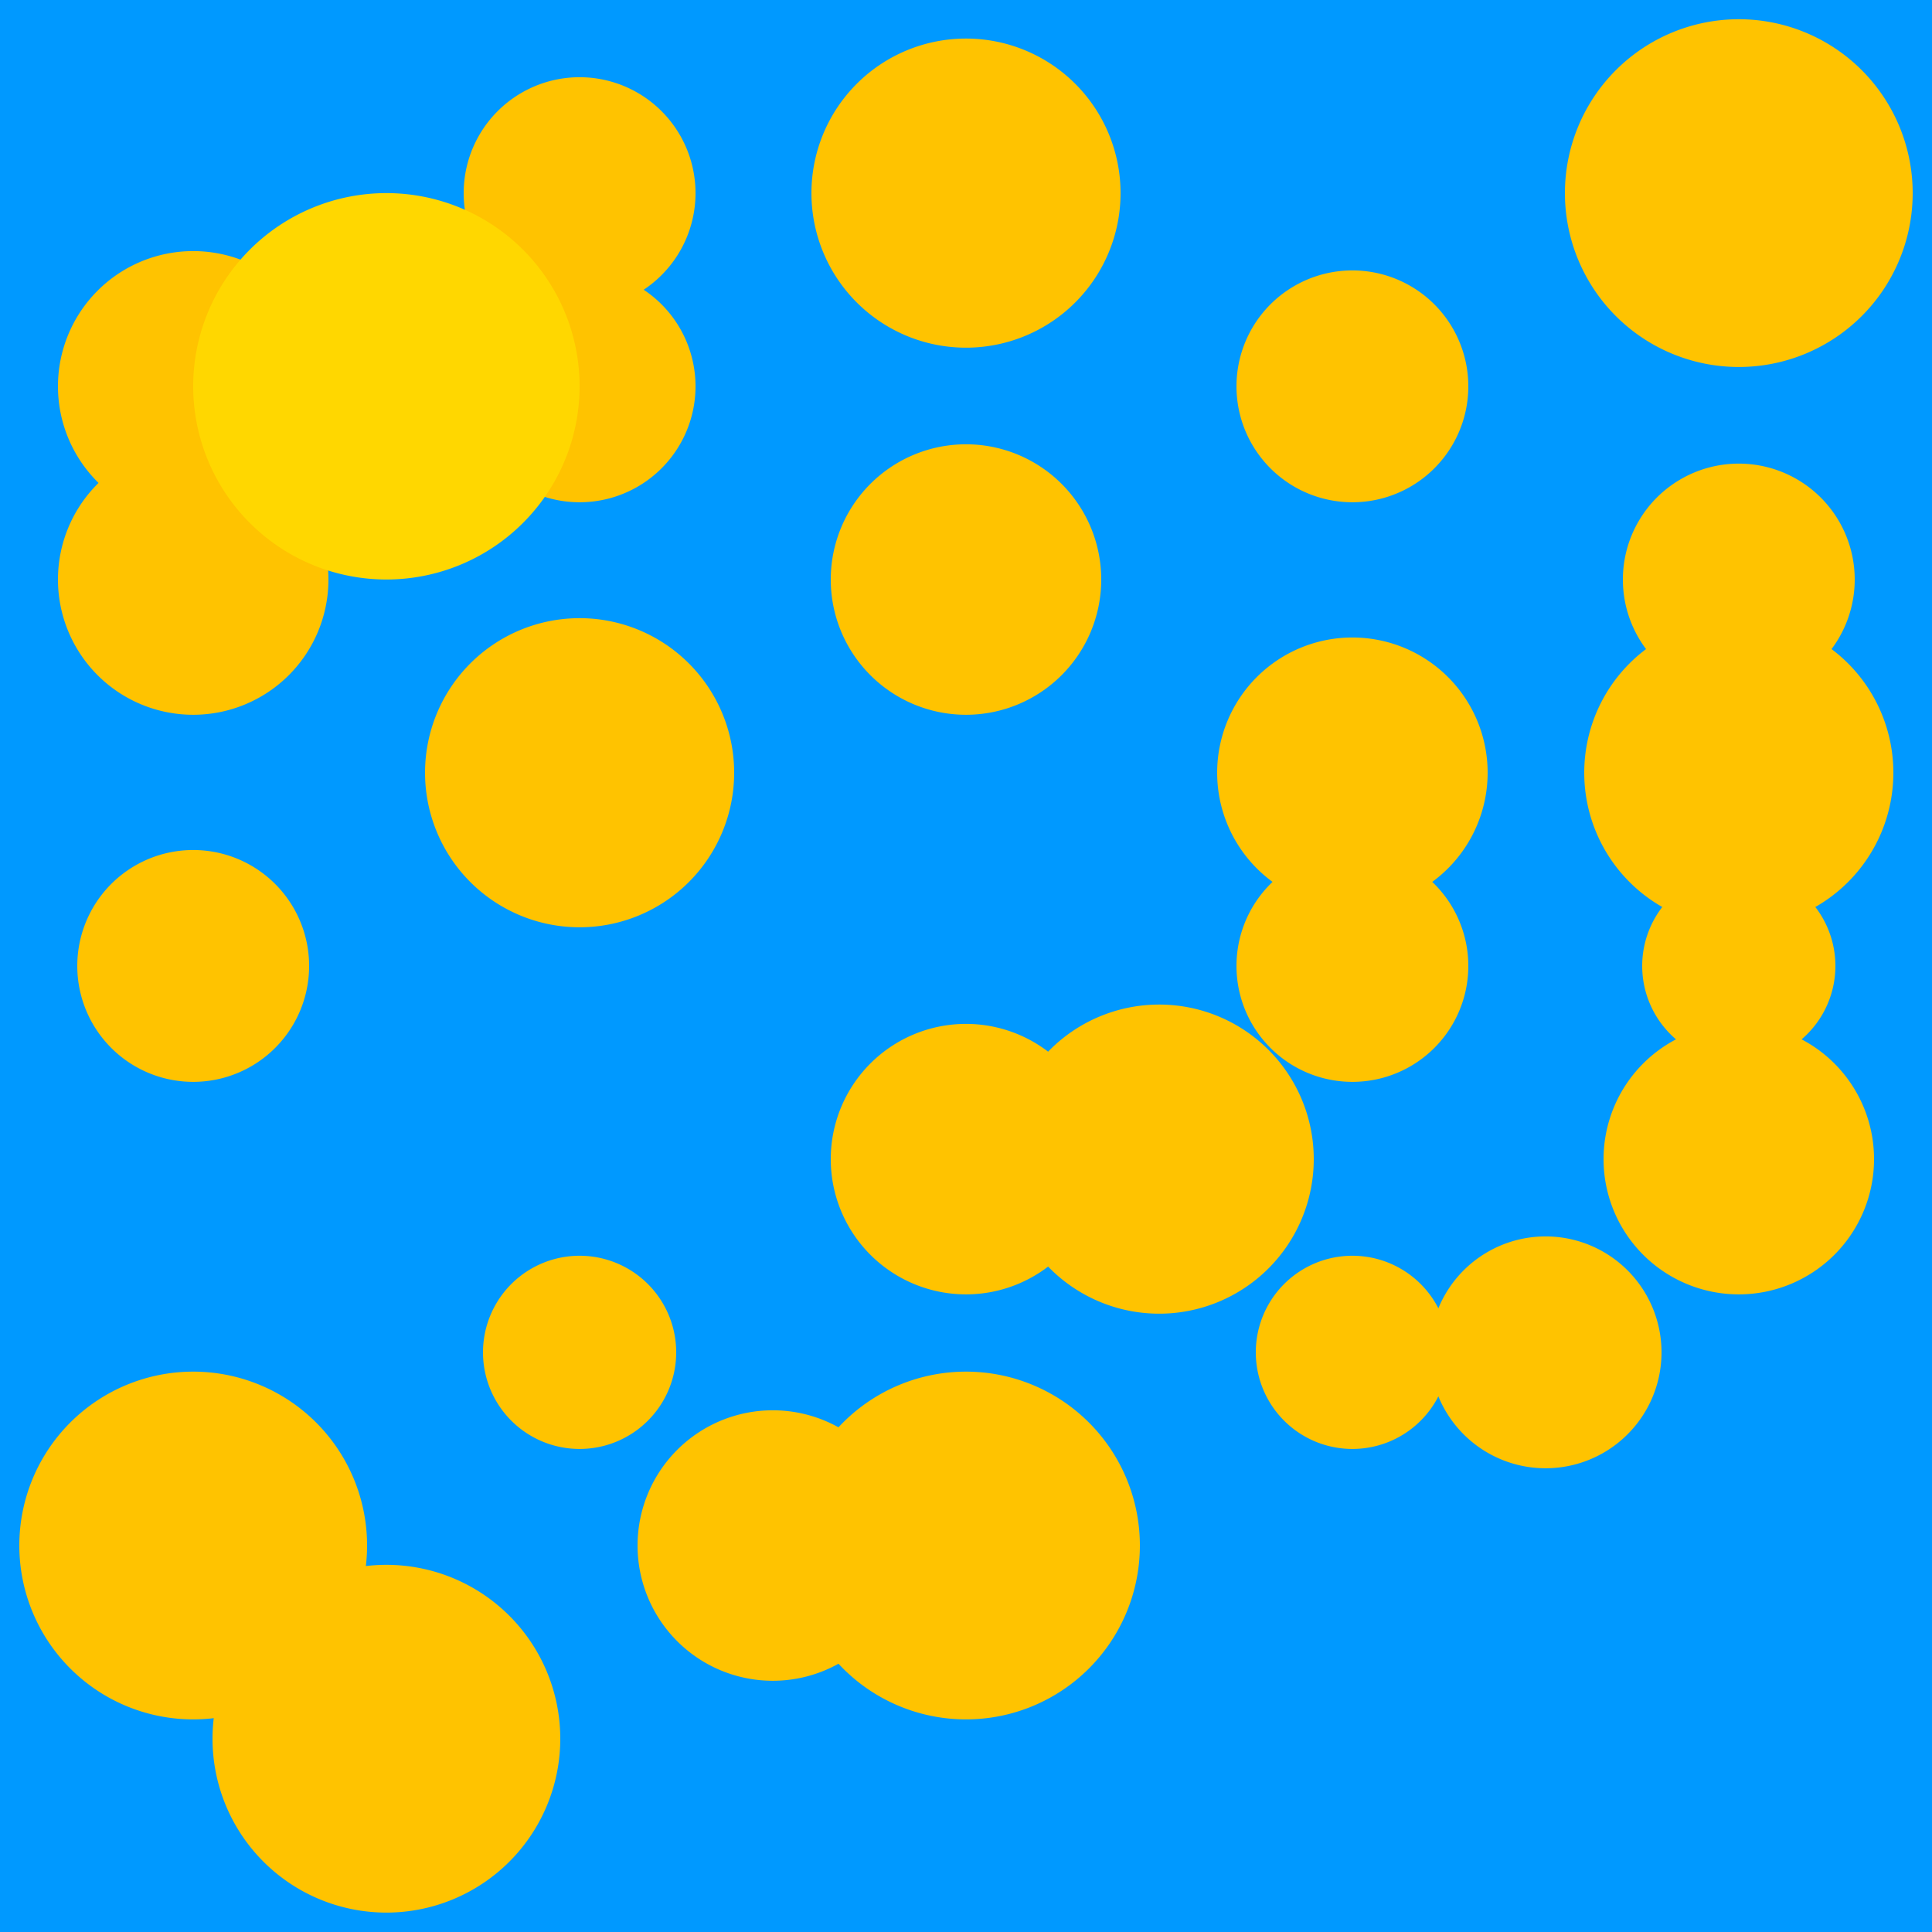
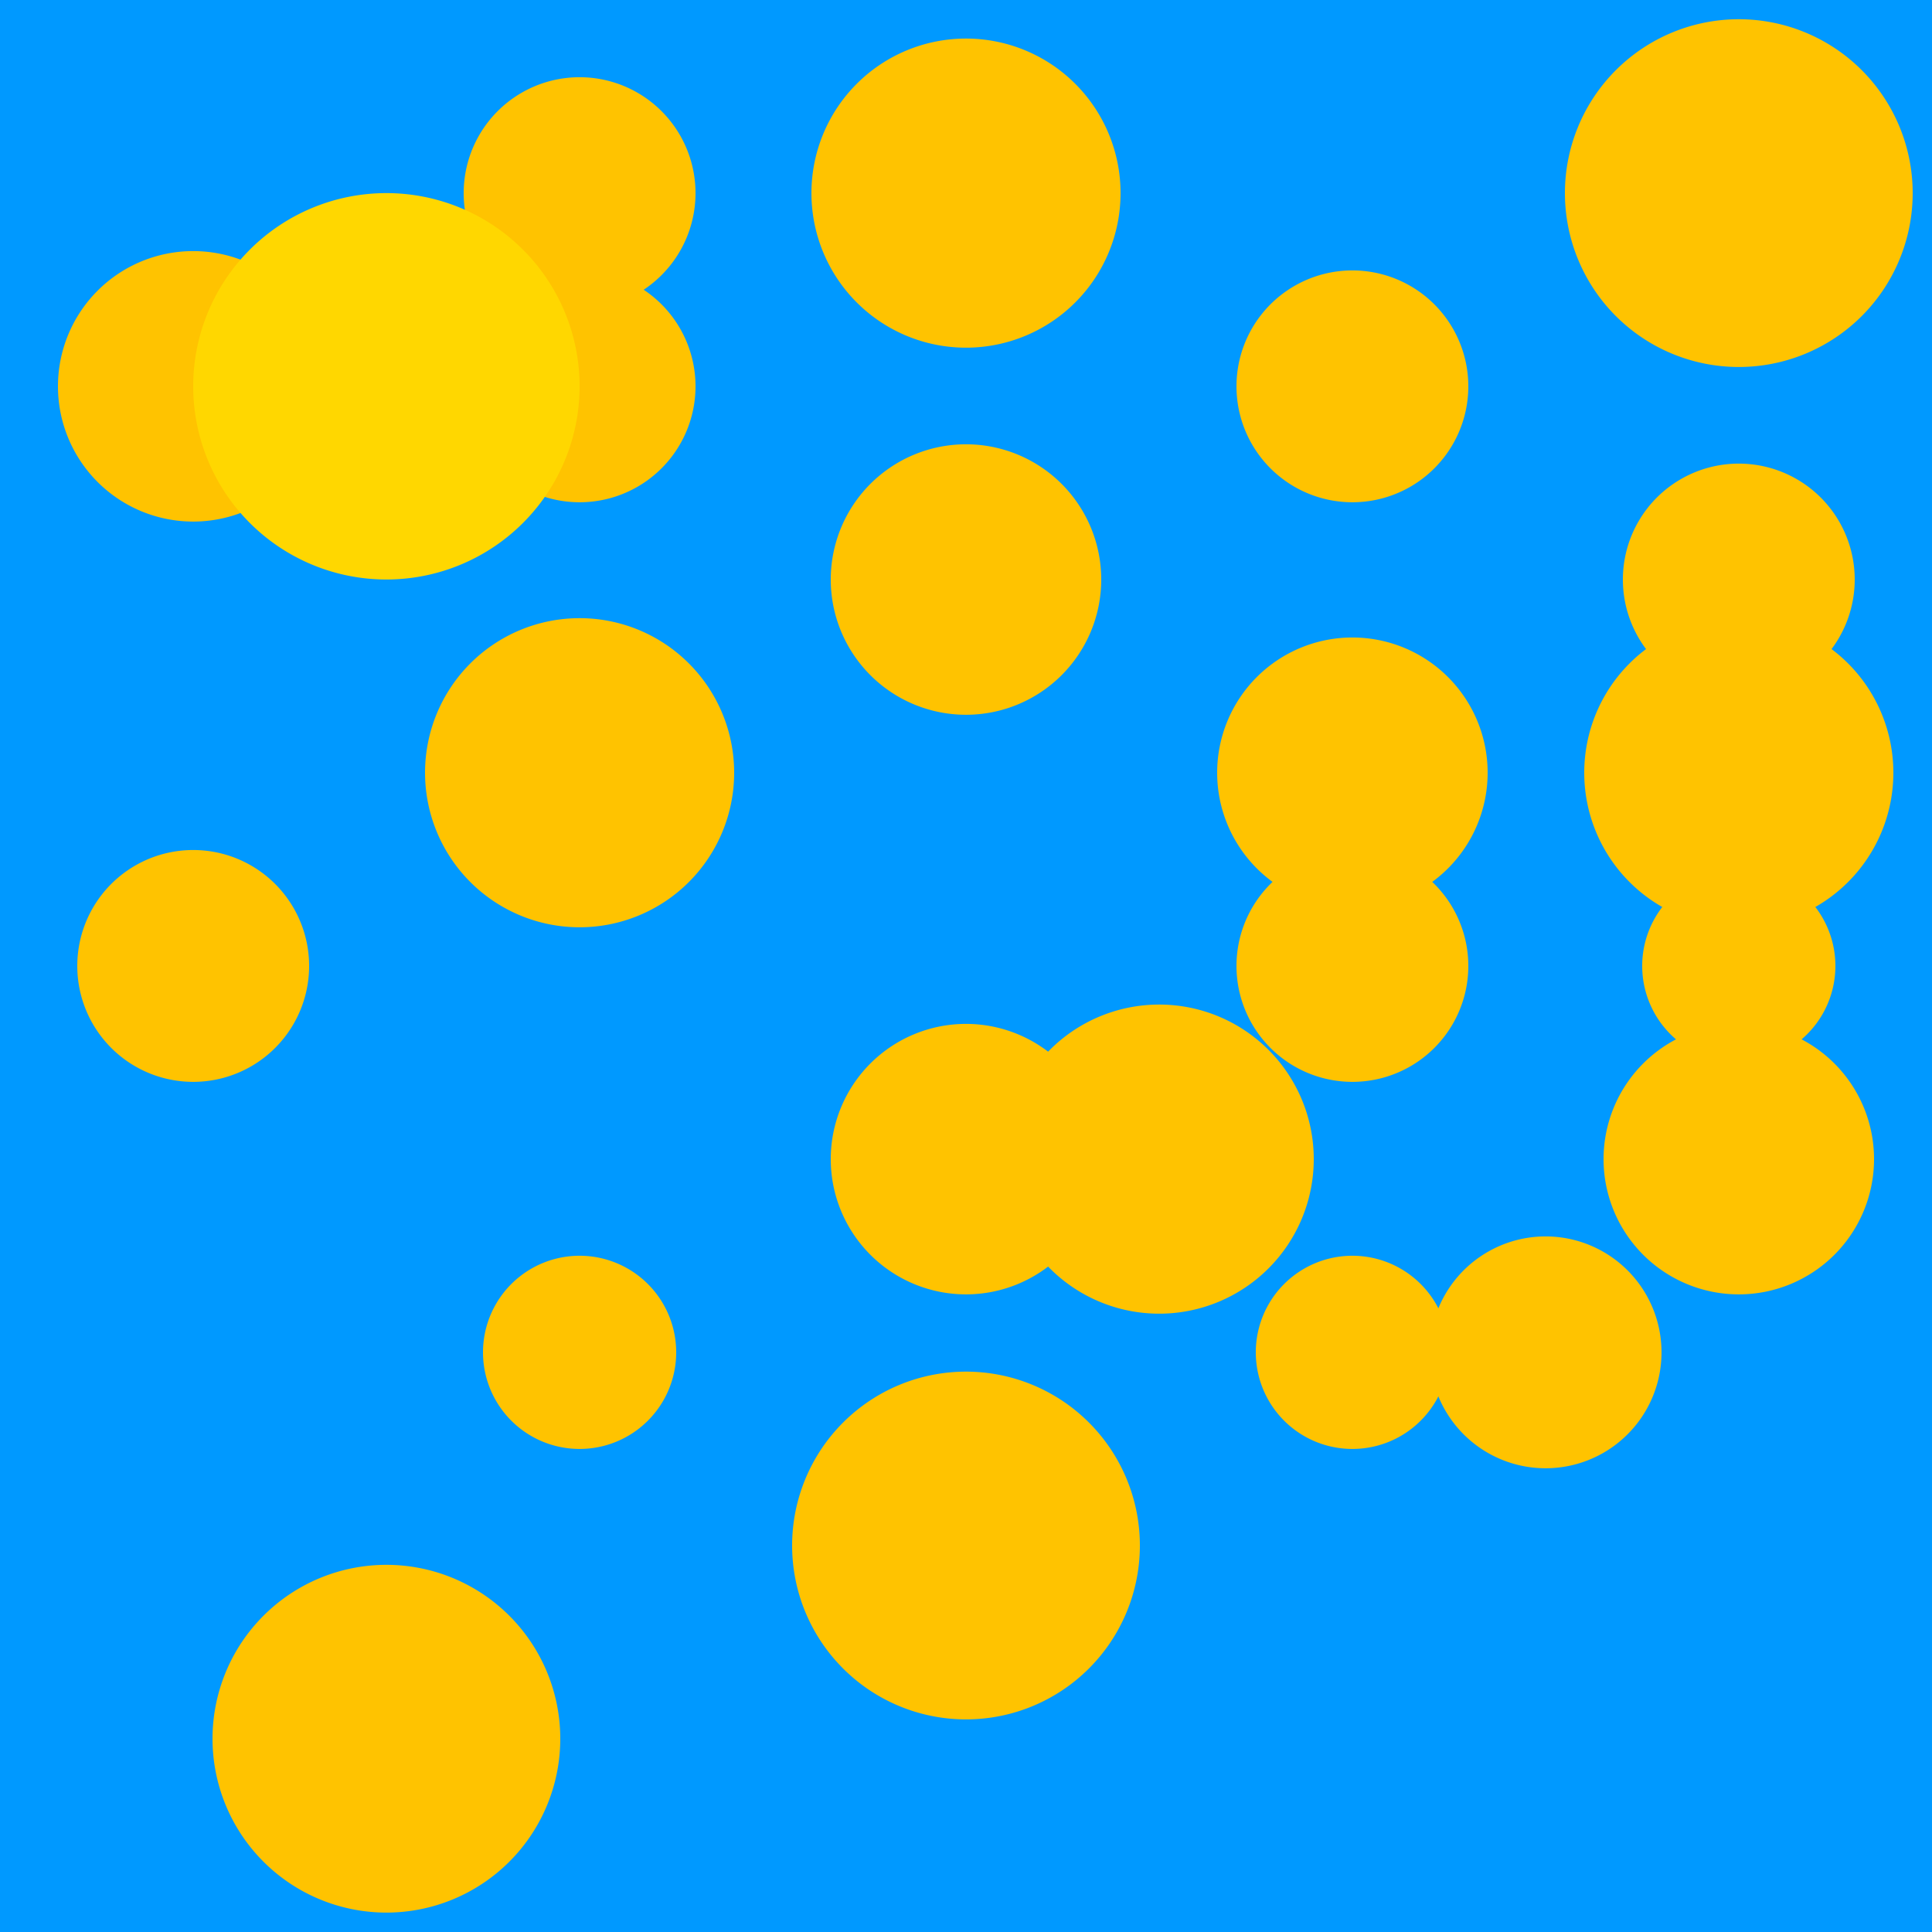
<svg xmlns="http://www.w3.org/2000/svg" width="500" height="500">
  <defs />
  <g>
    <rect fill="#0099FF" stroke="none" x="0" y="0" width="512" height="512" />
    <path fill="#FFC300" stroke="none" paint-order="stroke fill markers" d=" M 340 300 A 40 40 0 1 1 340 299.96" />
    <path fill="#FFC300" stroke="none" paint-order="stroke fill markers" d=" M 430 350 A 30 30 0 1 1 430 349.97" />
-     <path fill="#FFC300" stroke="none" paint-order="stroke fill markers" d=" M 235 400 A 35 35 0 1 1 235 399.965" />
    <path fill="#FFC300" stroke="none" paint-order="stroke fill markers" d=" M 145 450 A 45 45 0 1 1 145 449.955" />
    <path fill="#FFC300" stroke="none" paint-order="stroke fill markers" d=" M 475 250 A 25 25 0 1 1 475 249.975" />
-     <path fill="#FFC300" stroke="none" paint-order="stroke fill markers" d=" M 85 150 A 35 35 0 1 1 85 149.965" />
    <path fill="#FFC300" stroke="none" paint-order="stroke fill markers" d=" M 180 100 A 30 30 0 1 1 180 99.97" />
    <path fill="#FFC300" stroke="none" paint-order="stroke fill markers" d=" M 290 50 A 40 40 0 1 1 290 49.96" />
    <path fill="#FFC300" stroke="none" paint-order="stroke fill markers" d=" M 385 200 A 35 35 0 1 1 385 199.965" />
    <path fill="#FFC300" stroke="none" paint-order="stroke fill markers" d=" M 480 150 A 30 30 0 1 1 480 149.97" />
-     <path fill="#FFC300" stroke="none" paint-order="stroke fill markers" d=" M 95 400 A 45 45 0 1 1 95 399.955" />
    <path fill="#FFC300" stroke="none" paint-order="stroke fill markers" d=" M 175 350 A 25 25 0 1 1 175 349.975" />
    <path fill="#FFC300" stroke="none" paint-order="stroke fill markers" d=" M 285 300 A 35 35 0 1 1 285 299.965" />
    <path fill="#FFC300" stroke="none" paint-order="stroke fill markers" d=" M 380 250 A 30 30 0 1 1 380 249.97" />
    <path fill="#FFC300" stroke="none" paint-order="stroke fill markers" d=" M 490 200 A 40 40 0 1 1 490 199.96" />
    <path fill="#FFC300" stroke="none" paint-order="stroke fill markers" d=" M 85 100 A 35 35 0 1 1 85 99.965" />
    <path fill="#FFC300" stroke="none" paint-order="stroke fill markers" d=" M 180 50 A 30 30 0 1 1 180 49.97" />
    <path fill="#FFC300" stroke="none" paint-order="stroke fill markers" d=" M 295 400 A 45 45 0 1 1 295 399.955" />
    <path fill="#FFC300" stroke="none" paint-order="stroke fill markers" d=" M 375 350 A 25 25 0 1 1 375 349.975" />
    <path fill="#FFC300" stroke="none" paint-order="stroke fill markers" d=" M 485 300 A 35 35 0 1 1 485 299.965" />
    <path fill="#FFC300" stroke="none" paint-order="stroke fill markers" d=" M 80 250 A 30 30 0 1 1 80 249.97" />
    <path fill="#FFC300" stroke="none" paint-order="stroke fill markers" d=" M 190 200 A 40 40 0 1 1 190 199.96" />
    <path fill="#FFC300" stroke="none" paint-order="stroke fill markers" d=" M 285 150 A 35 35 0 1 1 285 149.965" />
    <path fill="#FFC300" stroke="none" paint-order="stroke fill markers" d=" M 380 100 A 30 30 0 1 1 380 99.97" />
    <path fill="#FFC300" stroke="none" paint-order="stroke fill markers" d=" M 495 50 A 45 45 0 1 1 495 49.955" />
    <path fill="#FFD700" stroke="none" paint-order="stroke fill markers" d=" M 150 100 A 50 50 0 1 1 150 99.95" />
  </g>
</svg>